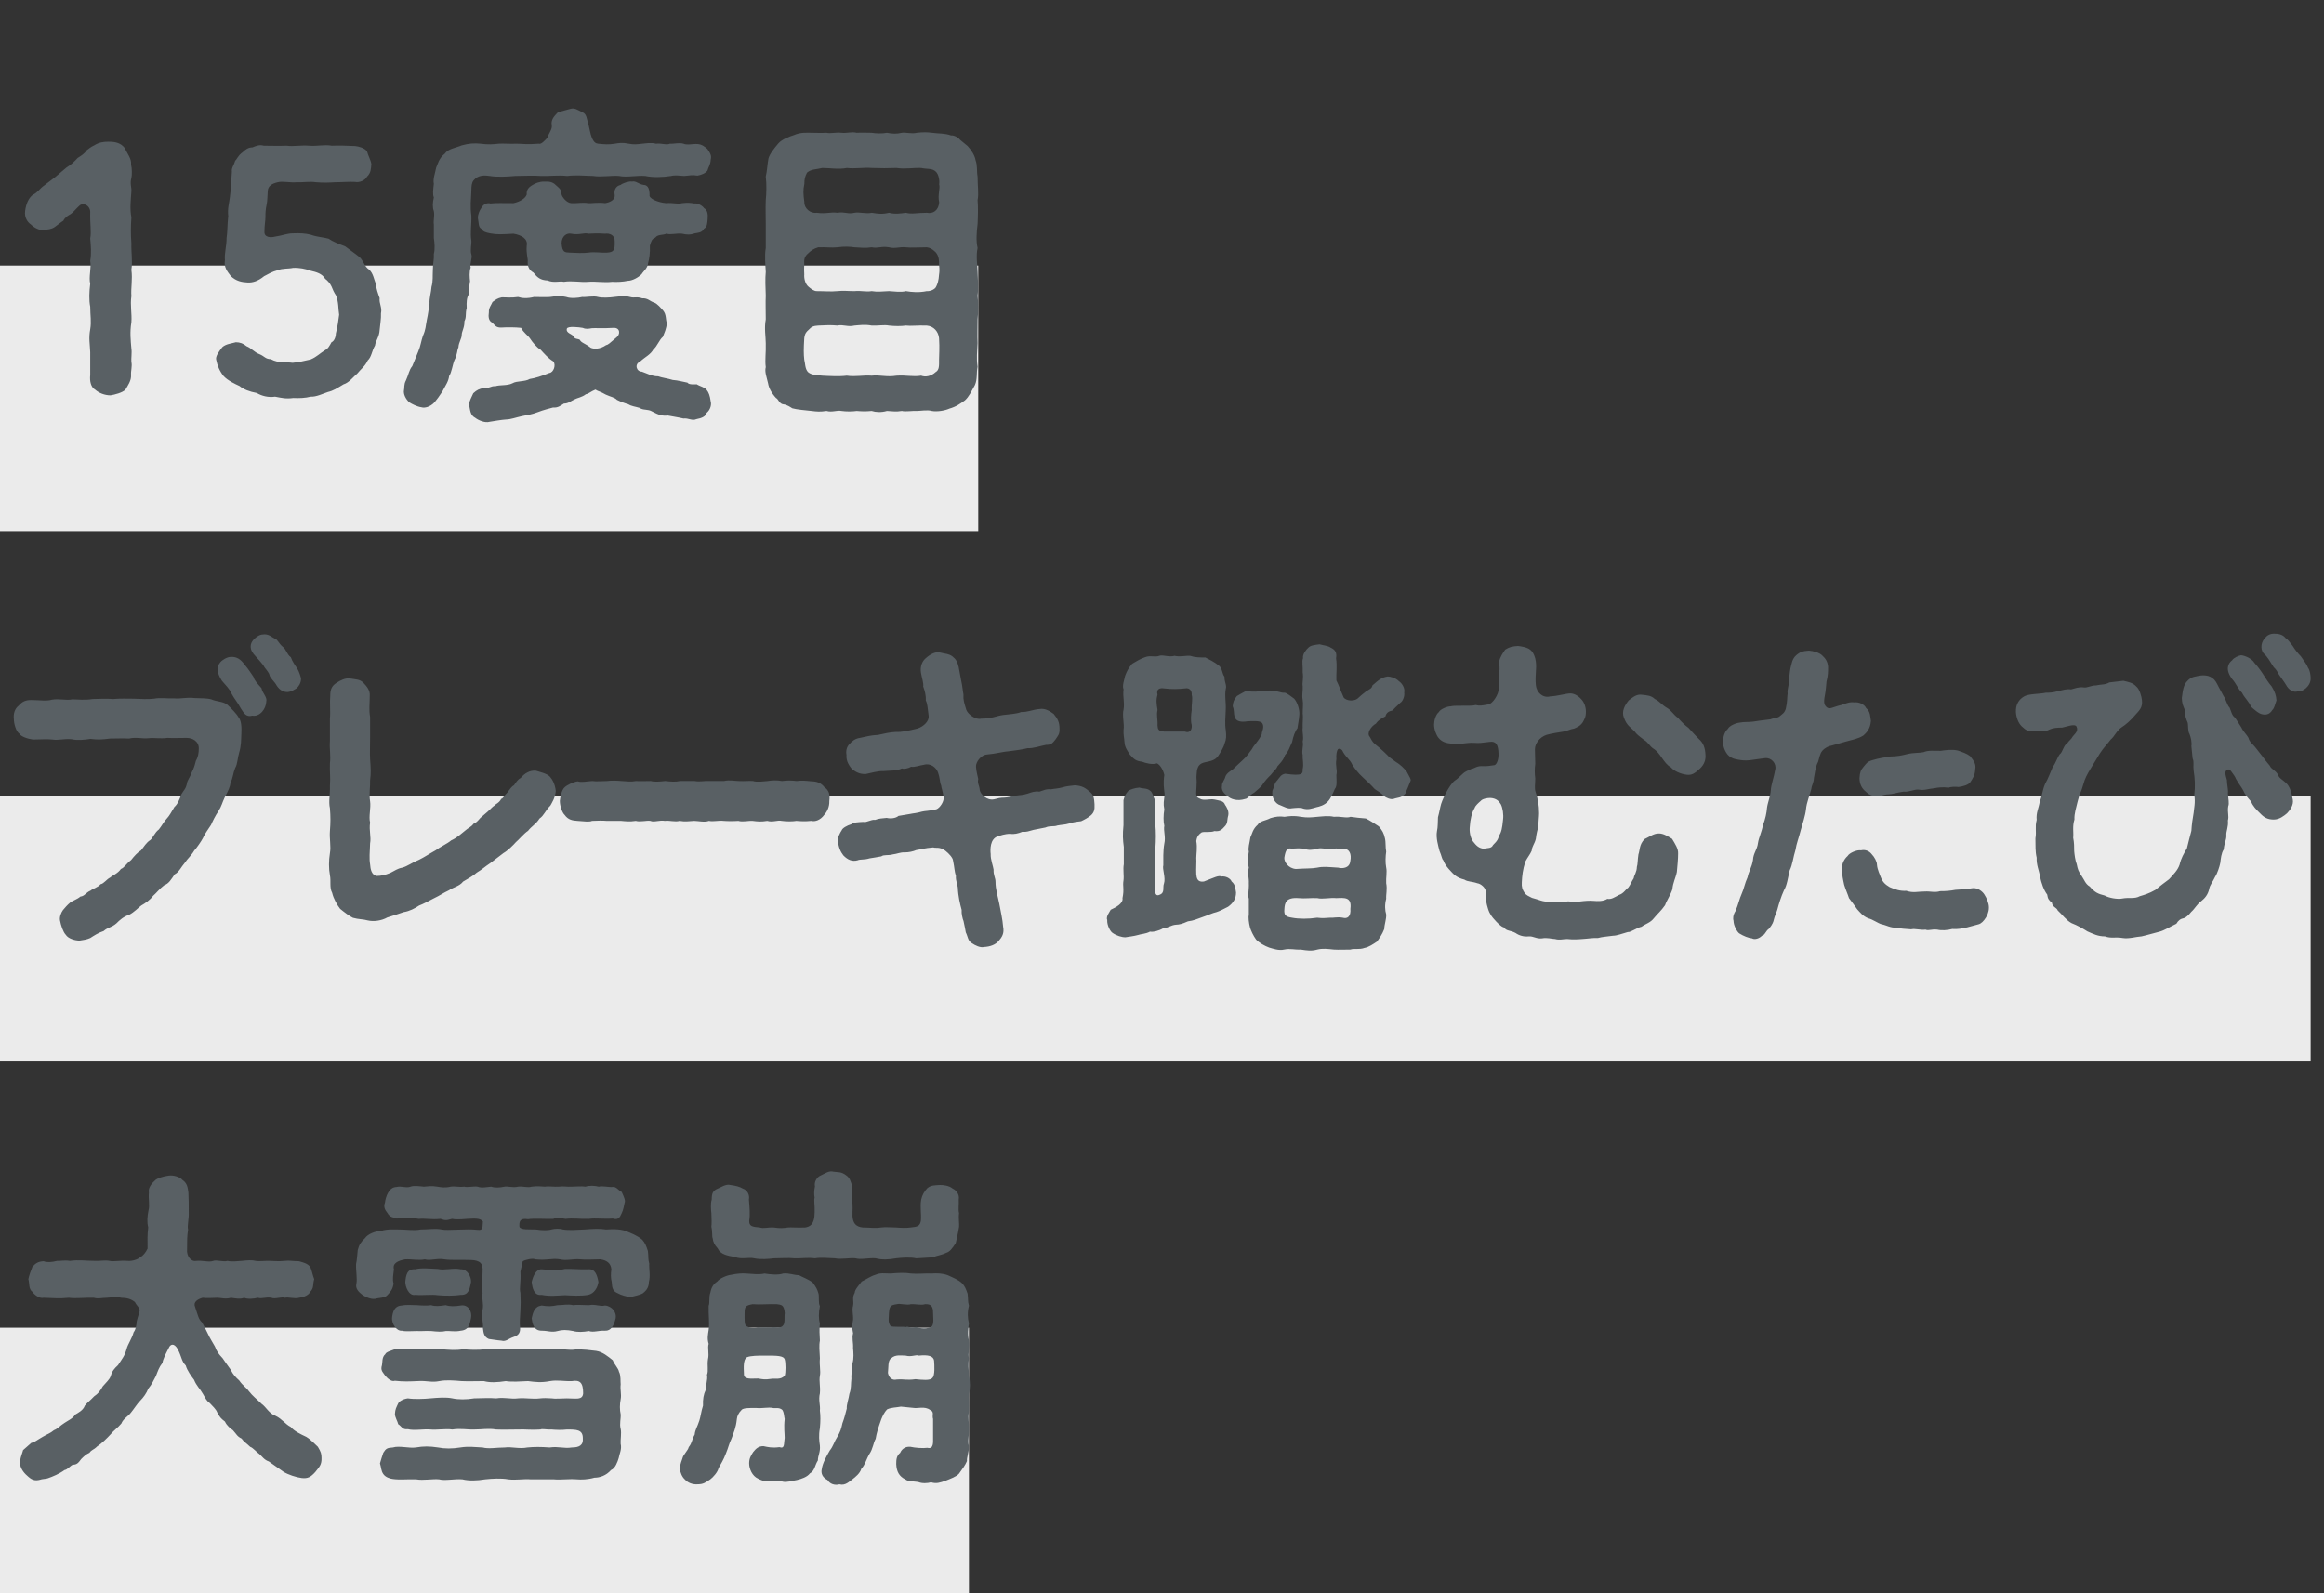
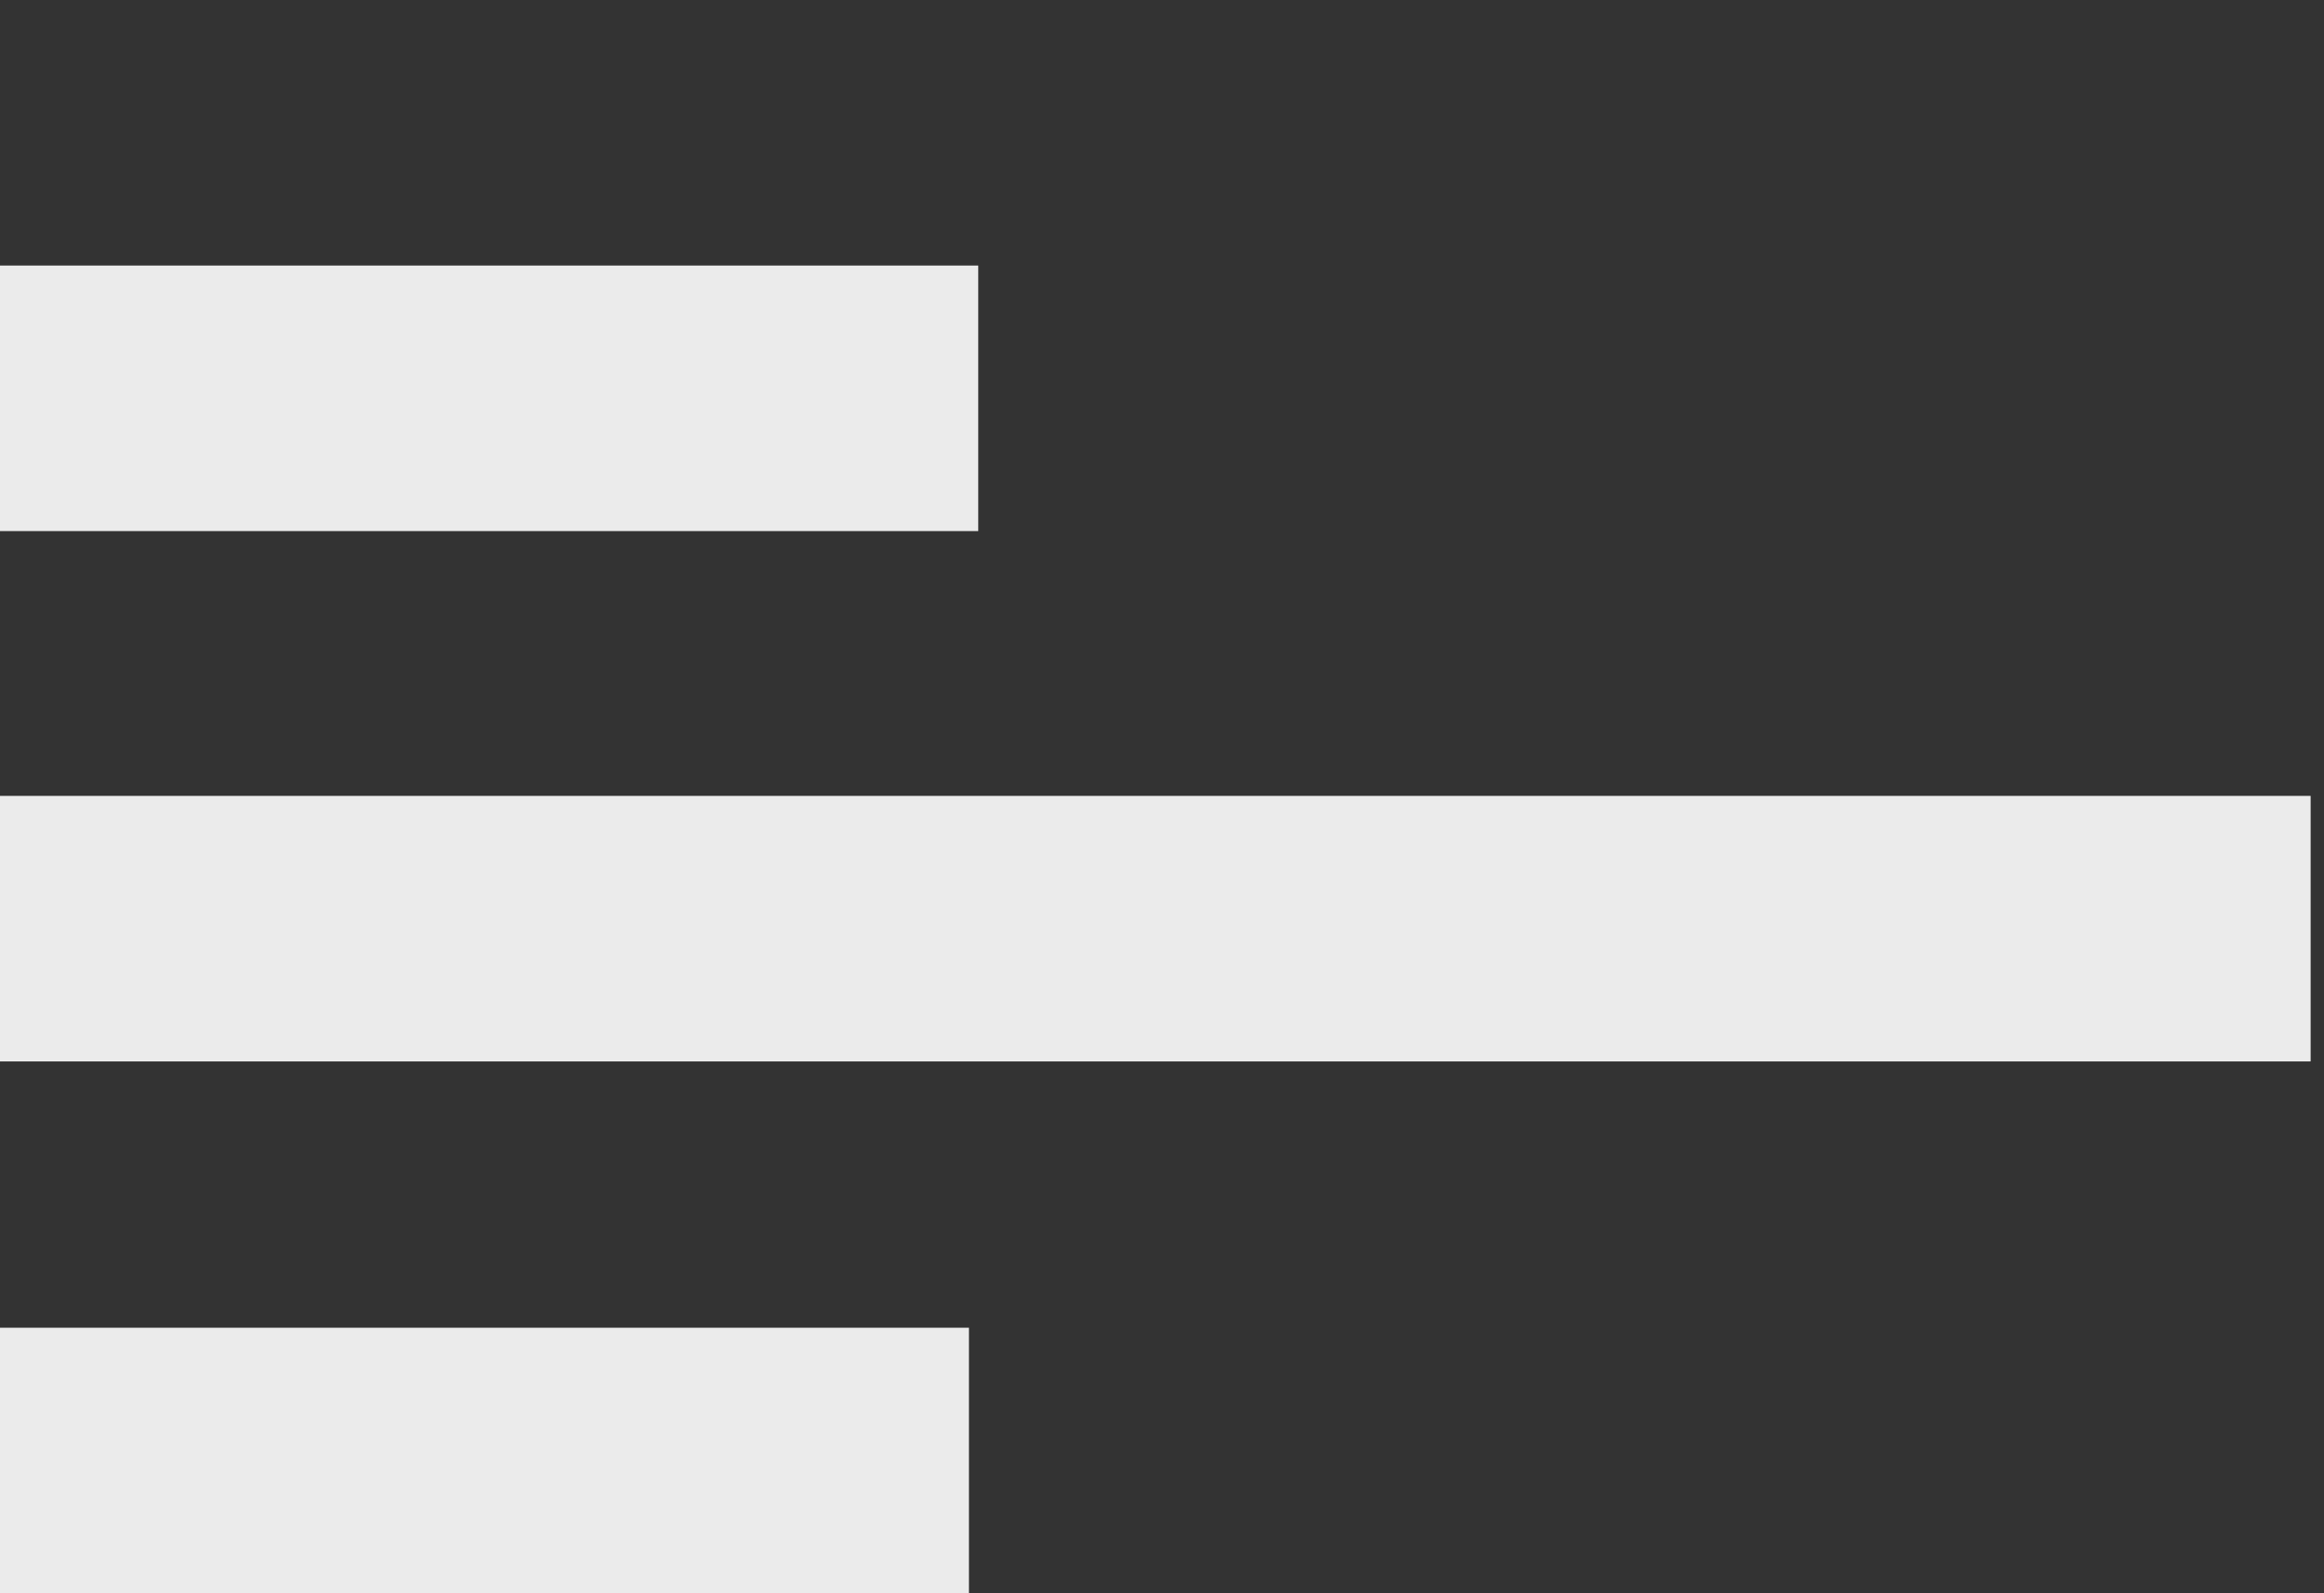
<svg xmlns="http://www.w3.org/2000/svg" viewBox="0 0 280 192">
  <rect x="0" y="0" width="280" height="192" fill="#333333" stroke="none" />
  <style type="text/css">.st0{fill:#EBEBEB;} .st35{enable-background:new;} .st36{fill:#596064;}</style>
-   <path class="st0" d="M0 32h117.86v32h-117.86zM0 95.91h278.39v32h-278.39zM0 160h116.74v32h-116.74z" />
+   <path class="st0" d="M0 32h117.86v32h-117.86zM0 95.91h278.39v32h-278.39M0 160h116.74v32h-116.74z" />
  <g class="st35">
-     <path class="st36" d="M15.83 35.68c-.16 1.12.08 2.12 0 3.16-.2 1.2-.08 2.2 0 3.16.08.48-.04 1.2 0 1.6.12.56-.08 1.08-.04 1.6.04.68-.4 1.28-.68 1.76-.36.36-1.28.6-1.8.68-.68 0-1.4-.28-1.84-.68-.52-.28-.68-1.04-.6-1.76v-2.76c-.04-1.04-.2-1.64 0-2.76.16-.96 0-1.64 0-2.72-.16-.8-.12-1.8 0-2.76-.2-.84.16-1.92 0-2.76.16-.92.08-1.84 0-2.72.16-.72-.04-1.84 0-3.04.08-.88-.84-1.36-1.32-.88-.52.48-.68.76-1.04 1-.36.2-.68.4-.88.8-.32.2-.76.56-1.04.76-.4.28-.92.32-1.24.32-.56.16-1.24-.24-1.64-.64-.36-.24-.8-.8-.68-1.64.12-.88.44-1.56.92-1.92.6-.28.88-.8 1.36-1.12l1.36-1.04 1.32-1.12c.6-.36 1.04-.8 1.36-1.16.44-.28.84-.52 1.08-.92.4-.28.48-.4.92-.6.56-.36 1.08-.44 1.72-.44.88 0 1.48.16 1.96.76.32.72.84 1.28.76 2 .12.44.12 1.28.04 1.6-.2.68.04 1.16 0 1.6-.08 1.2-.2 2.12 0 3.16-.08 1.12-.08 2.08 0 3.16-.04.96.16 2.08 0 3.16.16 1.12-.08 2.24 0 3.16zM45.9 37.76c.04.6-.12 1.44-.16 2-.04.84-.48 1.28-.56 1.88-.4.68-.4 1.36-.88 1.8-.32.72-.8 1-1.24 1.56-.44.36-1 1.12-1.68 1.32-.8.48-1.2.76-1.88.92-.6.2-1.4.6-2.08.56-.56.16-1.44.2-2.08.16-.92.12-1.32 0-2.2-.16-.8.12-1.6-.08-2.2-.44-.88-.16-1.6-.44-2.08-.84-.52-.24-1.4-.64-1.92-1.2-.48-.6-.76-1.28-.88-1.92-.16-.44.36-1.08.72-1.56.44-.4 1.08-.44 1.64-.6.48 0 .92.16 1.28.48.6.24.92.72 1.56.96.6.24.72.6 1.36.6.96.52 1.76.32 2.64.44.76-.08 1.32-.2 2.16-.4.76-.32 1.08-.72 1.8-1.16.28-.12.48-.48.72-.92.32-.12.52-.64.52-1.04.2-.8.32-1.6.4-2.28-.12-.64-.04-1.56-.4-2.36-.16-.2-.44-.8-.52-1.04-.16-.36-.48-.72-.76-.92-.4-.64-1-.8-1.84-1-.52-.2-1.28-.36-2.04-.32-.52.12-1.28.04-1.84.28-.72.2-.96.36-1.64.72-.72.6-1.4.8-2 .76-.72-.04-1.36-.16-2-.76-.4-.52-.88-1.08-.72-1.92-.08-.84.2-1.68.2-2.68.12-.76.08-1.6.2-2.64-.12-1 .16-1.64.24-2.68.16-.96.12-1.88.2-2.68-.08-.4.24-.76.4-1.32.24-.2.32-.6.88-1 .36-.36.72-.6 1.2-.6.4-.16.84-.36 1.36-.2.96 0 1.68.04 2.76 0 .76.12 1.72-.08 2.72 0s1.8-.16 2.72 0c.92-.04 1.72 0 2.8.04.44.04 1.16.24 1.44.64.12.52.44 1 .52 1.52-.04.52-.04 1.08-.52 1.52-.2.44-.92.76-1.44.64-.76-.04-1.52.04-2.4.04-.64.04-1.44.08-2.32 0-.76-.12-1.56.04-2.32 0-.8.08-1.68-.16-2.28 0-.68.16-1.16.44-1.2 1.04-.04.48-.04 1.2-.12 1.56-.16.76-.16 1.12-.16 1.56 0 .56-.12.96-.12 1.8-.04.72.8.72 1.24.6.88-.12 1.48-.4 2.16-.4.88-.04 1.52 0 2.16.16.92.32 1.44.28 2.16.48.6.4 1.16.6 2 .92.56.44 1.12.8 1.76 1.32.4.36.6 1.16 1.12 1.48.52.44.6 1.24.8 1.64.08.72.28 1.24.48 1.8-.08.68.32 1.12.16 1.84zM56.47 35.48c-.24.4-.28.92-.24 1.64-.2.72 0 1.04-.28 1.6.04.68-.32 1.24-.32 1.6 0 .52-.36.88-.4 1.56-.16.24-.12.88-.48 1.52-.24.6-.32 1.44-.64 1.92-.08.68-.44 1.12-.8 1.84-.48.72-.6.88-.96 1.32-.52.56-1.2.72-1.56.6-.56-.08-1.16-.4-1.48-.6-.44-.4-.72-1-.64-1.44.08-.28-.04-.68.24-1.2.32-.68.36-1.24.76-1.72l.72-1.76c.28-.64.36-1.32.56-1.88.36-.8.32-1.16.48-1.96.16-.72.2-1.2.32-1.96-.04-.6.2-1.36.24-2 .2-.68.12-1.32.16-2 0-.8.16-1.32.12-1.96.16-.6.08-1.44 0-1.92v-1.64c-.08-.48.12-1 0-1.6-.16-.4-.16-1 0-1.64-.16-.4-.08-.96 0-1.64-.12-.6.12-1.16.28-1.96.2-.44.32-1.12 1.04-1.68.4-.6 1.28-.68 2.04-1 .88-.24 1.52-.28 2.28-.2.84.12 1.52.08 2.16 0 .56-.04 1.44.04 2.16 0 .68 0 1.24.12 2.68 0 .32.12.76-.44 1.04-.72.16-.56.64-1.04.52-1.56-.12-.72.48-1.2.76-1.52l1.48-.4c.52-.16.88.12 1.44.4.56.2.52.8.76 1.52.12.44.2 1.08.4 1.56.28.64.52.68.76.72.72.08 1.32.12 2 0 .48-.08.92-.16 1.68 0 .64.12.92.08 1.64 0 .44-.04 1.08-.16 1.64 0 .72-.08 1.28.2 1.68 0 .48.04 1.12-.16 1.64 0 .4.2 1.16 0 1.68.04.56.04.88.32 1.2.6.36.52.52.8.4 1.28-.04.64-.28.88-.4 1.32-.24.32-.72.52-1.2.6-.68-.12-.96 0-1.6.04-.52-.04-1.2-.12-1.56 0-1.08.16-2.2.2-3.12 0-1.04-.08-2.28.2-3.16 0-.88-.08-2.16.16-3.12 0-1.2-.04-2.2-.12-3.12 0-1.16-.12-2.24.04-3.16 0-.92-.08-2.12 0-3.12 0-.88.08-2.12.16-3.08 0-.52-.08-1.36-.16-1.92.52-.24.28-.28.72-.28 1.28-.04 1.08-.16 1.8 0 3 .04 1-.16 2.04 0 3 .04.44-.16 1.16 0 1.64.16.44-.24 1.24-.08 1.6-.2.52-.12 1.28-.08 1.64-.08.68-.24 1.24-.16 1.6zm28.67 14.27c-.12.44-.6.64-1.24.76-.52.24-.96-.16-1.56-.08-.68-.16-1.28-.24-1.88-.36-.68.08-1.12-.08-1.88-.48-.52-.32-1.08-.12-1.52-.44-.52-.16-1-.2-1.36-.44-.32-.08-.88-.28-1.36-.52-.32-.32-.76-.36-1.36-.64-.6-.36-.96-.4-1.24-.6-.6.24-.76.48-1.16.56-.44.36-1.04.44-1.32.6-.48.2-.76.52-1.32.52-.44.28-.72.52-1.32.48-.44.12-1.12.28-1.84.56s-1.16.32-1.92.48c-.72.16-1.36.4-1.88.4-.6.04-1.48.2-2 .28-.52.16-1.32-.16-1.72-.48-.64-.32-.6-.96-.76-1.64.08-.44.32-.88.52-1.32.44-.4.68-.52 1.32-.64.48.12.88-.28 1.32-.2.6-.2 1.44-.04 2.08-.36.52-.32 1.48-.16 2.08-.52.6-.08 1.48-.36 2.36-.72.52-.04.84-1 .48-1.4-.6-.36-1.08-.92-1.52-1.4-.48-.28-1-.92-1.28-1.36-.24-.36-.8-.72-1.08-1.28-.64-.08-1.76-.08-2.32-.04-.68.04-.8-.24-1.16-.6-.44-.2-.48-.72-.4-1.24-.04-.52.32-.92.44-1.24.4-.28.56-.44 1.12-.56.68 0 1.12.08 1.96-.04.48.16 1.12.2 1.92 0 .6 0 1.2.04 1.92 0 .52-.08 1.24-.16 1.96 0 .56.2 1.4.12 1.92 0 .52.04 1.36-.16 1.92 0 .44.12 1.36.08 1.92 0 .72-.08 1.36-.16 1.92 0 .56.16.76-.08 1.48.16.68-.04.92.36 1.44.52.32.08.84.68 1.08.96.4.48.28 1.08.44 1.48-.04.72-.32 1.24-.48 1.68-.44.36-.72 1.2-1.12 1.48-.36.68-1 .92-1.64 1.52-.68.28-.44 1.2.24 1.2.68.24 1.2.56 1.96.56.4.16 1.12.24 1.76.44.64.04 1.28.24 1.76.32.2.28.84.2 1.12.2.36.24 1 .36 1.2.68.24.28.4.72.48 1.36.12.36 0 1-.48 1.4zm-6.84-20.15c.04.88-.08 1.64-.2 2.04-.08.72-.56 1-.8 1.4-.4.4-1.12.8-1.68.8-.52.12-1.36.16-1.84.12-1.08.12-2.04-.08-2.92 0-.88.08-1.96-.16-2.92 0-.52-.12-1.24.16-1.96-.16-.88-.04-1.24-.36-1.72-.96-.52-.28-.72-.8-.68-1.32.04-.4-.2-.92-.12-1.92.16-.8-.6-1.28-1.6-1.44-1.4.08-1.96.12-2.8-.04-.56-.12-.8-.16-1.08-.56-.36-.2-.28-.68-.4-1.24-.04-.44.2-.96.4-1.24.24-.48.72-.68 1.12-.56.72-.08 1.4-.04 2.76-.04.76-.16 1.44-.56 1.6-1.04-.04-.52.16-.84.72-1.16.32-.2.8-.4 1.36-.4.68-.04 1.08.08 1.4.4.52.48.64.48.72 1.16.08.32.6 1 1.16 1.04.72.04 1.36-.12 2.04 0 .4.04 1.16-.12 2.04 0 .52-.08 1.24-.36 1.16-1-.12-.6.16-1.08.72-1.2.2-.2 1.04-.48 1.36-.4.48-.12.8.32 1.4.4.6 0 .72.64.72 1.2-.12.44 1 .92 2 1 .8-.08 1.44.16 1.92 0 .72-.08 1-.04 1.48.04.36-.08 1 .28 1.16.56.44.24.48.8.44 1.24-.04.52-.04 1.04-.44 1.24-.24.48-.68.48-1.12.56-.56.2-1 .16-1.52.04-.68-.08-1.28.16-1.92 0-.32.2-1 .04-1.32.48-.4.16-.48.4-.64.96zm-4.24-.52c.04-.76-.64-1-1.16-.92-1.12-.08-1.56 0-2.04 0-.44-.16-1.12.2-2.04 0-.56-.12-1.16.32-1.16 1.16.08 1.16.44 1.08 1 1.12.84.04 1.56.08 2.24 0 .72-.12 1.44.04 2.2 0 .84-.04 1-.28.96-1.36zm-.2 10.43c-1.24.08-2.16 0-2.56.04-.4.08-.76.12-1.08-.04-.48-.08-1.76-.24-1.92.08-.16.56.64.64.76.92.2.4.56.28.8.44.16.36.6.4 1.32.96.36.16 1.08.2 1.84-.32.24-.04.4-.2 1.24-.92.48-.32.52-1.24-.4-1.16zM117.78 38.48c0 .84-.04 1.96 0 2.88-.04 1.04-.16 1.76 0 2.84-.16.8 0 1.48-.32 2.2-.44.8-.72 1.4-1.2 1.84-.56.4-1.04.76-1.88 1-.52.24-1.48.4-2.12.28-.52-.16-1.36 0-1.8 0-.48-.04-1.4.12-1.8 0-.76.12-1.04.04-1.8 0-.68.2-1.36.16-1.84 0-.76.08-1.36.04-1.8 0-.48.08-1.32.08-1.84 0-.52-.12-1.12.2-1.8 0-.8.12-1.16.08-1.8 0-.72-.08-1.76-.16-2.32-.32-.2-.12-.64-.44-1.08-.48-.48-.04-.6-.64-.88-.76-.56-.6-.88-1.24-.96-1.76-.16-.72-.44-1.4-.28-1.96-.12-.88.04-1.72 0-2.88 0-.76-.2-1.8 0-2.88 0-1-.04-2.04 0-2.84-.04-1-.08-2.08 0-2.88-.04-.8-.16-2 0-2.88v-2.88c0-.8-.04-1.84 0-2.88.08-.76.12-1.92 0-2.84.16-.68.2-1.52.32-2.16.12-.52.72-1.28 1.2-1.84.4-.48 1.36-.84 1.88-1 .8-.36 1.56-.28 2.12-.28.64 0 1.04.04 1.8 0 .48.12 1.12-.08 1.8 0 .68.08 1.2-.16 1.84 0 .6-.04 1.08 0 1.8 0 .44.08 1.28.12 1.84 0 .64.12 1.12.16 1.8 0 .4-.08 1.2.16 1.8 0 .72-.08 1.24-.08 1.84 0 .88.12 1.48.04 2.28.32.36-.04.88.24 1.08.52l.92.76c.52.56.88 1.2.96 1.72.24.6.12 1.36.24 1.96 0 1.16.16 2.08 0 2.84.08.8.04 2.08 0 2.88-.12.96-.2 2.04 0 2.88-.2.96-.04 1.84 0 2.88.04.88.12 1.92 0 2.88.12 1 .08 2 0 2.84zm-20.87-14.12c-.04.72.72 1.4 1.48 1.28 1.24.16 1.6-.12 2.52 0 .84-.16 1.24.2 2.04 0 .56-.12 1.4.16 2.08 0 .76.12 1.24.2 2.08 0 .72.2 1.4.08 2.04 0 .68.2 1.28 0 2.52 0 .72.16 1.44-.28 1.48-1.28-.2-.88.16-1.68 0-2.16.08-.36-.04-1.2-.4-1.52-.44-.44-1.12-.28-1.76-.44-.92-.04-2 .16-2.96 0-.88.04-2.08.04-3 0-.96-.08-2.04.12-3 0-.92.2-2.12 0-2.96 0-.8.2-1.32.12-1.84.56-.24.48-.32.76-.32 1.36-.16.72-.13 1.24 0 2.2zm16.23 18.99c0-.52.08-1.4 0-2.6-.08-.8-.64-1.44-1.48-1.52-1.2-.04-1.88.08-2.52 0-.56.08-1.32.08-2.04 0-.56-.12-1.28.04-2.08 0-.84-.16-1.52-.04-2.08 0-.8.2-1.36-.16-2.04 0-.8-.08-1.44-.04-2.32 0-.56.04-.8.12-1.16.52-.48.4-.48.76-.52 1-.08 1.28-.08 1.92 0 2.6.12.44.08 1.08.44 1.48.44.4 1.16.36 1.72.44.8.04 2.08.12 2.96 0 1.04.16 1.96-.08 3 0 .96-.12 1.8.2 3 0 1.16-.08 2 .16 2.96 0 .52.2 1.2.08 1.76-.44.44-.24.4-.8.4-1.48zm0-11.51c0-.44 0-.96-.4-1.44-.44-.44-.76-.56-1.08-.6-1.08 0-1.92.08-2.52 0-.76-.08-1.32.2-2.04 0-.88-.16-1.32.16-2.08 0-.8.12-1.28.04-2.08 0-.52-.08-1.24-.12-2.04 0-.8.08-1.28-.04-2.32 0-.56.16-.92.44-1.16.68-.52.44-.56.76-.52 1.36 0 .28-.04.4 0 1.24-.04.4.08 1.12.52 1.48.32.28.68.52.96.52 1 0 1.68.08 2.52 0 .72-.08 1.2 0 2.04 0 .84-.08 1.36.12 2.08 0 .68.12 1.28.04 2.08 0 .64.04 1.48.16 2.04 0 .72.12 1.56.2 2.52 0 .24.04 1-.12 1.16-.6.12-.24.28-.68.32-1.4.04-.28.08-.48 0-1.24zM29.08 88.4c-.04.8 0 1.4-.27 2.32-.19.6-.19 1.36-.46 1.8-.31.76-.27 1.24-.58 1.8-.04.52-.31 1.04-.69 1.76-.31.64-.38 1.08-.77 1.68-.38.56-.69 1.2-.88 1.64-.27.44-.77 1.08-.96 1.56-.23.44-.73 1.16-1.08 1.56-.35.6-.84 1-1.11 1.44-.46.52-.69 1.12-1.23 1.4-.42.6-.69 1.12-1.27 1.32-.54.4-.96.96-1.34 1.28-.35.48-.92.88-1.42 1.16-.38.28-.84.8-1.46 1.12-.65.2-1.15.64-1.54 1.04-.61.52-1 .44-1.54.92-.62.2-1.11.52-1.61.84-.42.2-.88.24-1.34.32-.54-.04-1.31-.24-1.61-.72-.31-.32-.58-1.12-.69-1.72-.08-.4.12-.92.35-1.24.27-.32.5-.6.88-.92.31-.24.81-.36 1.23-.72.5-.04.65-.48 1.23-.72.19-.2.92-.4 1.19-.76.42-.08.73-.6 1.15-.8.31-.28.92-.48 1.31-1.04.42-.16.61-.6 1.23-1.08.38-.48.77-.92 1.19-1.16.35-.44.65-.96 1.11-1.24.31-.24.54-.92 1.04-1.28.38-.48.61-.96.96-1.32.31-.32.58-.84.92-1.4.35-.28.65-.96.81-1.48.31-.56.54-.64.69-1.32 0-.32.42-.84.58-1.36.27-.52.35-.8.5-1.4.27-.44.35-.96.35-1.44.04-.92-.77-1.32-1.46-1.32-.73 0-1.69.04-2.3 0-.88.12-1.61-.04-2.3.04-.69.08-1.54-.16-2.34.04-.77-.04-1.65 0-2.3 0-.92.12-1.46.16-2.34.04-.73.12-1.61.2-2.3.04-.96-.08-1.54.16-2.3.04-.65-.08-1.54 0-2.34 0-.62-.08-1.46-.36-1.65-.72-.38-.24-.65-1.2-.65-1.76-.08-.68.15-1.28.58-1.6.42-.48.81-.68 1.5-.68 1 0 1.84.16 2.5-.04.92-.16 1.69.12 2.46-.04.69 0 1.46.12 2.46-.04.61 0 1.61-.08 2.46 0 .84-.08 1.77-.04 2.46-.04.92.04 1.73.08 2.46 0 .81-.16 1.58 0 2.46-.04.77.08 1.46-.16 2.42-.04.81.04 1.46 0 2.04.16.58.28 1.5.24 1.96.68.42.4 1.04 1 1.31 1.48.34.4.38 1.16.34 1.96zm2.42-5.48c.12.64.73 1.08.58 1.64-.04.88-.77 1.84-1.69 1.68-.73.2-1-.28-1.38-.88-.38-.72-.81-1.2-1.08-1.72-.23-.6-.73-1.04-1.19-1.6-.69-1.04-.61-1.76-.19-2.24.23-.28.81-.64 1.27-.64.73-.04 1.19.32 1.61.88.61.72.81 1.12 1.11 1.52.12.48.54.88.96 1.36zm4.27 0c-.38.24-.69.44-1.11.48-.54 0-.96-.24-1.31-.76-.27-.52-.81-.92-.88-1.28-.04-.28-.38-.64-.58-.92-.31-.56-.88-1.08-1.34-1.64-.65-.84-.27-1.48.12-1.84.38-.36.73-.52 1.19-.52.61 0 .88.36 1.34.56.27.12.38.52.84.92.46.32.5.92 1 1.28.19.56.54 1 .77 1.36.23.36.42 1 .46 1.2 0 .6-.31.96-.5 1.16zM66.96 95.32c-.08.88-.46 1.4-.65 1.76-.61.6-.77 1.2-1.31 1.56-.42.68-.96.92-1.38 1.48-.5.32-1.15 1.12-1.46 1.36-.31.36-1 1.04-1.5 1.32-.69.52-1.15.88-1.57 1.2-.73.48-.92.72-1.65 1.16-.38.36-1.04.72-1.65 1.08-.42.56-1.19.68-1.69 1.04-.77.36-1.11.64-1.8.96-.77.4-1.27.68-1.8.88-.54.36-1.15.68-1.88.8-.58.2-1.42.48-1.96.64-.69.4-1.65.52-2.34.36-.54-.16-1.11-.12-1.8-.32-.42-.2-1-.64-1.54-1.08-.35-.44-.81-1.24-.96-1.92-.35-.64-.12-1.44-.27-2.12-.15-.8-.15-1.76 0-2.68.15-.8-.08-1.72 0-2.68.08-1.04.08-1.64 0-2.72-.19-.8.04-1.72 0-2.72.08-.96-.04-1.64 0-2.72.12-.84-.08-1.76 0-2.68v-2.72c.08-.72-.04-1.84.04-2.76 0-.72.19-1.16.77-1.52.42-.28 1.04-.6 1.61-.52.65.12 1.19.08 1.61.52.42.44.81.92.77 1.52 0 1.04-.12 1.68.04 2.6v2.52c0 1-.04 1.8 0 2.56.08 1.04.12 1.68 0 2.56.04.68-.15 1.68 0 2.52.12.8-.19 1.84 0 2.56-.15.96.15 1.72 0 2.52-.04 1.04-.12 1.84 0 2.52.04.6.19 1.32.81 1.4.5 0 1.04-.12 1.61-.36.58-.28.84-.52 1.46-.64.61-.16 1.15-.6 2.04-.96.58-.28 1.23-.72 1.96-1.12.58-.44 1.42-.8 1.88-1.2.77-.36 1.11-.72 1.81-1.28.15-.16.65-.36.88-.72.31-.12.5-.32.84-.72l.84-.72c.42-.36.58-.6.85-.76.15-.2.58-.32.81-.8.27-.08.35-.4.77-.8.27-.36.5-.72.77-.84.23-.32.46-.72.81-.88.46-.56 1.11-.96 1.84-.88.5.16 1.31.32 1.69.72.31.36.62.92.7 1.72zM99.3 98.2c-.46.64-1.11.84-1.54.72-.77.08-1.38.04-1.81 0-.42.08-1.23.08-1.77 0-.5-.12-1.08.2-1.73 0-.77.12-1.15.08-1.77 0-.5-.04-1.19.16-1.73 0-.5.04-1.27.04-1.77 0-.58-.08-1.23.12-1.77 0-.5.2-1.34 0-1.77 0-.77.04-1.04.12-1.77 0-.54.16-1.19-.08-1.77 0-.62-.12-1.34.2-1.73 0-.46-.08-1.19.16-1.77 0-.73.12-1.31.04-1.77 0h-1.73c-.42-.04-1.11-.04-1.77 0-.14.08-.41.08-.68.08l-1.08-.08c-.61-.04-1.11-.12-1.54-.72-.27-.24-.58-1.04-.58-1.68.04-.44.23-1.36.58-1.64.23-.24 1-.64 1.57-.72.5.16 1 0 1.77-.04.5.08 1.11 0 1.77 0 .54-.08 1.31-.04 1.73 0 .73.04 1.11.12 1.77 0 .42.04 1.23 0 1.77 0 .38.12 1.08.08 1.73 0 .69.08 1.31.12 1.77 0h1.77c.69.12 1.15-.04 1.77 0h1.77c.69-.16 1.31 0 1.77 0 .73.04 1.27-.04 1.73 0 .46.16 1.27.04 1.77 0 .5-.08 1.08-.12 1.73 0 .65-.08 1.04-.08 1.77 0 .65-.08 1-.04 1.81.04.61 0 1.15.2 1.54.72.5.32.69.84.58 1.64.03.8-.35 1.4-.62 1.68zM131.33 95.44c.46.36.5.84.54 1.48.04.68-.08 1-.42 1.32-.38.32-.77.52-1.19.72-.35.04-.84.08-1.46.28-.54.16-.81.12-1.42.24-.38.16-.92 0-1.42.24-.46.08-1.04.2-1.42.28-.61.16-.84.28-1.38.24-.46.2-1.04.32-1.42.24-.69 0-1.19.2-1.57.32-.88.32-.88 1.56-.81 2.12-.04.6.31 1.52.35 1.88-.04.64.23 1 .23 1.44 0 .96.27 1.72.46 2.68.19 1.04.38 1.8.46 2.76.15.8-.12 1.24-.58 1.76-.38.4-.96.64-1.73.68-.42.12-1.08-.2-1.42-.44-.54-.28-.5-.8-.77-1.32-.04-.24-.15-.84-.27-1.36-.12-.28-.27-.92-.23-1.36-.19-.68-.42-1.64-.46-2.68-.04-.44-.27-.8-.23-1.4-.19-.6-.15-.92-.35-1.88-.04-.32-.46-.8-.92-1.16-.69-.52-1.15-.28-1.46-.4-1.07.08-1.46.24-2.04.32-.38.16-.88.28-1.42.28-.46-.04-.96.2-1.42.24-.5.16-1.08 0-1.38.24-.46.08-1.11.2-1.42.24-.61.2-1.08.08-1.46.24-.61.16-1.15-.04-1.69-.6-.35-.44-.58-1-.65-1.72-.04-.48.23-.96.46-1.32.08-.24.61-.56 1.15-.72.31-.24.81-.24 1.46-.28.35.12.92-.32 1.42-.24.38-.16.88-.2 1.38-.24.5.12 1.11.04 1.42-.24l1.42-.24c.35-.08.73-.08 1.42-.28.27-.08.96-.08 1.73-.28.38-.12 1.04-1 .84-1.6-.08-.6-.23-.92-.27-1.28-.19-.4-.08-.68-.38-1.56-.19-.56-.88-1.16-1.69-.92-.58.08-1.11.32-1.54.24-.35.2-.92.32-1.11.2-.65.32-1.34.24-2.19.32-.65-.04-1.61.24-2.19.36-.73 0-1.11-.2-1.65-.6-.27-.36-.73-.92-.65-1.72-.08-.36-.04-.96.42-1.36.23-.28.62-.6 1.19-.68.77-.16 1.3-.32 2.19-.36.73-.16 1.38-.32 2.15-.36.69.04 1.38-.12 2.57-.4.81-.24 1.46-.96 1.38-1.52-.15-1-.12-1.4-.35-1.88.04-.6-.12-1.16-.31-1.68.08-.36-.19-1.12-.27-1.68-.12-.72.15-1.4.62-1.76.54-.48 1.19-.8 1.73-.64.61.16.96.12 1.42.44.46.36.62.68.77 1.28.08.44.23 1.28.31 1.68.15.64.19 1.28.27 1.64-.04.68.08 1 .35 1.88.23.56 1.15 1.2 1.77 1.04 1.31 0 1.8-.32 2.65-.44.58-.08 1.61-.12 2.19-.36.77.04 1.46-.32 2.23-.36.69-.12 1.31.32 1.69.6.5.6.69 1.04.69 1.72.04.72-.15.84-.46 1.32-.42.56-.61.68-1.15.68-.69.12-1.54.44-2.23.4-.62.16-1.54.28-2.19.36-.69.04-1.69.32-2.69.4-.73.04-1.38.92-1.34 1.48.04.64.23 1.2.27 1.48-.12.6.12.64.19 1.36.08.44.85 1.28 1.73 1.08.46-.12.73-.2 1.23-.2.35 0 .88-.16 1.38-.24.5-.08.77-.04 1.42-.24.46-.16.88-.32 1.42-.24.42-.12.84-.36 1.38-.28.38-.08.84-.08 1.42-.24.54-.16.81-.16 1.46-.24.88.04 1.31.32 1.84.8zM148.92 107.55c0 .76-.35 1.28-.96 1.72-.38.2-1 .52-1.38.64-.54.12-1.07.4-1.69.6-.69.24-1.08.44-1.77.52-.69.32-1.11.4-1.38.4-.69.04-1.08.44-1.61.44-.46.28-1.19.48-1.58.4-.5.28-1.11.28-1.42.4-.58.16-1.11.2-1.54.28-.46 0-1.08-.2-1.54-.52-.27-.16-.69-.92-.65-1.56-.19-.4.31-1 .42-1.24.61-.28 1.54-.76 1.42-1.4.23-1.08 0-1.44.12-2.12.08-.6-.08-1.36.04-1.96v-2.08c-.12-.92-.15-1.44-.04-2.64v-3c.15-.6.27-.76.61-1.16.23-.12.73-.32 1.31-.36.46.16.88.04 1.27.36.31.16.42.84.61 1.16-.15 1.12.12 2.08.04 2.96.08.88.08 1.8 0 2.92-.19.44.08 1.16 0 1.72-.04.44-.08.88 0 1.4-.04.76-.12 1.44-.04 1.92.04.44.19.64.54.48.69-.24.35-.88.54-1.36.23-.68-.23-1.76-.08-2.2 0-.56-.04-1.76.12-2.6.19-.84-.12-1.52 0-2.16-.12-.48-.12-1.28 0-1.96-.15-.8-.04-.96.04-1.84-.08-.76-.19-1.28-.04-2.32-.15-.68-.54-1.24-.88-1.4-.58.2-1.42-.04-1.8-.2-.73-.08-.96-.28-1.46-.84-.23-.36-.62-.88-.65-1.44-.04-.6-.15-.92-.12-1.56.12-.64-.19-1.76 0-2.44.15-1-.12-1.44 0-2.44-.19-.44.08-1.08.19-1.64.23-.6.38-.88.84-1.44.58-.32.88-.56 1.58-.8.61-.24 1.19.04 1.69-.16.46-.16 1.15.2 1.84 0 .73.16 1.23-.04 1.88 0 .58.2 1.15.2 1.84.2.46.24 1.04.52 1.61.96.46.36.38 1 .69 1.36-.04.6.31 1.04.15 1.48-.15.96.04 1.48 0 2.48-.04.96-.12 1.76 0 2.44.08.76.08 1.12-.15 1.68-.08.4-.5 1.08-.77 1.48-.38.52-.88.6-1.61.76-1.11.24-.92 1.24-1 1.76.04.36.04.72 0 1.32 0 .48-.19 1.12.38 1.28.5.32 1.19 0 1.8.12.62.16 1.08.12 1.27.64.15.2.5.76.38 1.28-.15.48-.04.88-.35 1.24-.42.48-.65.72-1.31.64-.46.2-1.19.04-1.54.16-.46.32-.58.6-.65 1.04.15.76 0 1.6 0 2.04.04.48-.04 1.24 0 1.96.04.48.15 1 .92.88 1.27-.48 1.73-.76 2.11-.6.46-.08 1.08.2 1.23.6.49.4.45.96.53 1.32zm-5.34-23.83c.04-.44-.23-.88-.81-.76-.73.08-1.58.12-2.5 0-.5-.08-1 .04-.81.76-.19.64-.12 1.08 0 1.84-.15.64.04 1.12 0 1.84.04.52.08.68.81.76h2.5c.46.2.88-.08.81-.8-.15-.48-.08-1.28 0-1.8-.04-.8.15-1.28 0-1.84zm7.53 11.8c-.54.28-.81.76-1.08.76-1 .32-1.77 0-2.11-.32-.42-.32-.81-.68-.69-1.28-.04-.32.31-.68.42-1.12.15-.4.65-.68.84-.8.23-.24.81-.76 1.19-1.12.5-.44.77-.84 1.15-1.36.31-.6.81-.96 1.19-1.8-.04-.28.42-.92 0-1.4-.27-.24-1.15-.2-1.73-.16-.77.12-1.34.04-1.54-.52-.12-.4-.04-.88-.23-1.28.04-.52.12-.76.5-1.24.23-.16.65-.36 1-.56.5-.04 1.19.12 1.69-.04.73 0 1.19-.16 1.65 0 .38-.08 1 .24 1.38.2.23-.04.92.52 1.19.72.42.48.65 1.36.62 1.88-.04.68-.19 1.28-.23 1.68-.31.4-.5.96-.65 1.68-.35.72-.38 1.04-.85 1.56-.19.64-.73 1.12-.92 1.36-.12.36-.42.52-.81 1.04-.27.24-.77.8-.96 1.12-.14.28-.83.84-1.02 1zm15.9 12.79c-.19.72-.15 1.4 0 1.88.04.56-.23 1.24-.23 1.76-.27.68-.54 1.04-.88 1.52-.42.28-1 .68-1.5.76-.61.24-1.31.04-1.69.2-.73 0-1.34.04-2 0-.77-.08-1.34-.16-2 0-.73.2-1.19.12-2 0-.77.04-1.23-.16-2 0-.61.16-1.38-.12-1.8-.24-.54-.2-1.19-.56-1.57-.96-.35-.48-.62-1.08-.73-1.44-.15-.56-.23-1.24-.15-1.6v-1.88c-.15-.44.04-1.12 0-1.88.04-.6-.19-1.16 0-1.88-.15-.48-.15-1.08 0-1.92-.11-.48.08-.96.19-1.72.19-.36.27-1 .88-1.52.27-.48.96-.48 1.54-.8.65-.2 1.11-.24 1.69-.16.58-.08 1.11-.16 1.96 0 .81.12 1.19.08 2 0 .58-.04 1.31-.16 2 0 .84-.08 1.5.2 2 0 .46.08 1.31.16 1.84.2.62.32 1.08.64 1.57.96.42.52.58.76.73 1.44.12.48.04 1.08.15 1.6-.08.52-.12 1.32 0 1.92.12.52-.04 1.24 0 1.88.15.72-.04 1.4 0 1.88zm2.91-14.15c-.15.4-.42 1.04-.61 1.48-.5.56-.88.44-1.42.64-.35.08-.81-.08-1.23-.4-.27-.36-.61-.48-1.04-.8-.38-.44-1.08-1.08-1.42-1.4-.61-.56-.92-1-1.27-1.52-.31-.72-.81-.88-1.23-1.76-.19-.2-.38-.2-.5-.12-.15.2-.23.64-.19 1.2-.15.84.15 1.32 0 1.92 0 .68.12 1.32-.19 1.68-.23.52-.5 1.16-.81 1.48-.42.48-1.04.64-1.42.72-.58.16-.96.32-1.57.16-.31-.16-.88-.08-1.38-.04-.46.12-.96-.2-1.38-.36-.58-.16-1.08-.88-.96-1.76.23-.44.19-.84.58-1.24.38-.44.42-.68.96-.8 2.19.32 2.11-.04 2.11-.56.15-.64-.04-1.16 0-1.68-.15-.6.12-1.04 0-1.64.15-.64-.08-1.08 0-1.68-.04-.52.08-1.2 0-1.68 0-.68.08-1.16 0-1.64-.12-.68.04-1.04 0-1.68-.08-.36.12-.96 0-1.64.04-.76-.12-1.32.04-1.72-.08-.48.38-1.04.65-1.28.27-.28.73-.32 1.34-.4.38.12 1.04.16 1.34.4.54.24.77.6.65 1.28.15 1 0 1.76.04 2.68.31.6.5 1.2.84 1.96.08.36 1.04.68 1.69.24.31-.28.61-.56 1.04-.88.42-.28.69-.32.77-.72.73-.64 1.08-.96 1.84-1.08.31 0 .96.16 1.34.56.42.28.77.88.65 1.4.08.32-.15 1.04-.46 1.2-.38.36-.81.76-.92.92-.5.12-.77.28-.88.72-.5.28-.81.4-1.15.88-.58.32-1.15 1.16-.73 1.6.35.72.58.84 1.07 1.24.5.44.77.68 1 .92.19.24.69.6 1.04.84.54.32 1 .76 1.34 1.2.28.56.59.96.43 1.16zm-7.22 15.35c.19-1.44-.73-1.32-1.69-1.28-.77-.08-1.69.16-2.3 0-.81-.04-1.46.08-2.27 0-1.54-.12-1.65.64-1.69 1.28-.08.8.15.96.92 1.08.84.16 1.96.16 3.03 0 .65.08.96.04 1.54 0 .46.04.84-.12 1.54 0 .54.16 1-.12.92-1.08zm-.92-7.23c-.58-.04-1.04-.04-1.54 0-.62.08-.96-.16-1.54 0-.54.16-1.11.2-1.54 0-.5-.08-1.19-.04-1.5 0-.58-.16-.77.16-.92 1.08-.04.48.46 1.28 1.38 1.36 1.15-.08 2-.04 2.57-.16.77-.16 1.23-.08 2.54 0 .42.12 1.38.12 1.46-.8.17-.84-.1-1.52-.91-1.48zM201.45 101.08c.38.64.77 1.2.73 1.8 0 .6-.08 1.48-.15 2.2-.15.76-.46 1.24-.54 2.08-.19.64-.69 1.36-.88 1.92-.5.72-.92 1.04-1.34 1.56-.42.56-1 .68-1.5 1.04-.58.12-1.27.68-1.65.64-.69.2-1.34.44-1.77.44-.81.12-1.27.12-1.84.28-.58-.04-1.15.08-1.88.12-.5.04-1.11.08-1.81 0-.54 0-.88.16-1.46 0-.35 0-.96-.2-1.57-.08-.69.08-1.04-.28-1.61-.24-.58.08-1.19-.12-1.57-.4-.65-.36-1.08-.2-1.42-.68-.35-.08-.84-.6-1.15-.96-.19-.2-.58-.64-.77-1.32-.19-.64-.27-.96-.27-2 .04-.48-.61-1-1-1.04-.69-.24-1.15-.16-1.57-.44-.96-.24-1.27-.6-1.88-1.28-.35-.4-.54-.72-.65-1.04-.19-.16-.19-.52-.46-1.12-.15-.6-.46-1.6-.31-2.4.12-.52.08-1.04.12-1.68.19-.68.23-1.08.38-1.6.15-.48.46-1.12.69-1.52.15-.28.62-1.08 1-1.32.27-.16.65-.56.92-.8.27-.28.61-.36 1.08-.6.27 0 .54-.32 1.19-.32.61.04 1.04-.04 1.57-.12.27-.12.5-.72.46-1.44-.04-1-.27-1.48-1.08-1.36-.92.12-1.23.16-1.8.12-.54-.04-1 .04-1.42.08-.38.04-.96 0-1.46 0-.46-.04-1.04-.16-1.46-.68-.27-.32-.54-1-.54-1.6 0-.48.19-1.2.58-1.52.19-.36 1-.68 1.42-.68.5-.12 1.08-.04 1.5-.08.42 0 1.11.04 1.5-.08.5.12.69.08 1.57-.08.46-.08 1.23-1.16 1.23-1.96.04-.68-.04-1.32.04-1.84.12-.68 0-.76 0-1.36.12-.56.42-1 .73-1.44.5-.32.88-.4 1.54-.44.38.04 1.15.16 1.5.48.35.28.58.84.65 1.4.12.96-.12 1.6 0 2.84.08.88.84 1.6 1.73 1.36.92-.04 1.92-.36 2.42-.36.46 0 .96.28 1.34.72.31.32.54.88.54 1.48 0 .68-.19.92-.38 1.28-.35.52-.81.64-1.04.76-.54.08-.81.28-1.27.36-.54.08-1.54.24-2.07.4-.84.28-1.38 1.08-1.38 1.72 0 .68.04 1.36.04 1.76-.08.6-.08 1.24 0 1.76 0 .72-.12 1.16.04 1.64.27.76.42 1.6.42 2.56 0 .44-.08.88-.08 1.56-.12.48-.23.84-.31 1.52-.15.64-.46.88-.5 1.44-.19.44-.5.8-.77 1.32-.31 1-.38 1.68-.42 2.48-.04.6.08.88.31 1.24.19.32.54.44.92.64.81.2 1.34.52 2.04.44.58.16 1.34.04 2.15 0 .27-.08 1 .16 1.54 0 .65-.08 1.11-.12 1.69-.08.46.04 1.15.08 1.65-.24.5.08.81-.16 1.42-.48.54-.16.81-.68 1.11-.88.27-.36.38-.72.65-1.12.04-.36.38-.76.38-1.36.12-.36.08-.84.19-1.52.19-.52.08-1.16.73-1.84.54-.24 1.08-.68 1.69-.68.59-.04 1.21.4 1.63.64zm-20.36-2.32c.08-.6-.04-1.4-.27-1.84-.19-.32-.5-.72-1.27-.76-.42 0-.96.12-1.15.36-.23.2-.65.56-.73.84-.35.56-.54 1.44-.58 2.2-.08.6.04 1.36.38 1.84.38.48.69.84 1.34.88.38-.12.88 0 1.07-.44.12-.16.58-.48.69-1.04.33-.56.41-.92.52-2.04zm24.39-7.76c.04.52-.12 1.12-.69 1.64-.61.56-.96.8-1.58.72-.69-.08-1.54-.44-1.88-.88-.5-.28-.73-.64-1.11-1.16-.27-.4-.58-.84-1.04-1.12-.42-.28-.61-.76-1.11-1.04-.46-.36-.88-.64-1.15-1.04-.5-.52-.92-.68-1.27-1.64-.31-.76.12-1.52.58-2.08.54-.4.92-.76 1.58-.68.65.08 1.11.08 1.57.52.54.24.81.68 1.42 1.04.58.32.88.92 1.34 1.2.46.52.77.84 1.3 1.24.38.44.92 1 1.23 1.32.54.48.77 1.04.81 1.96zM222.54 89.32l-1.84.52c-.35.04-.84.28-1.15.64-.27.32-.35.8-.5 1.32-.35.64-.42 1.6-.5 1.92-.04.68-.27.88-.31 1.32-.19.76-.58 1.68-.65 2.48-.08.76-.42 1.76-.62 2.48-.23.92-.54 1.68-.65 2.44-.27.84-.35 1.76-.69 2.44-.23.92-.31 1.76-.69 2.4-.35.76-.62 1.64-.81 2.36-.12.4-.31.72-.42 1.2-.04.2-.12.52-.58 1.08-.38.24-.5.8-.85.84-.27.32-.88.52-1.19.32-.42-.04-1.04-.28-1.54-.6-.23-.16-.69-.92-.69-1.52-.08-.2-.08-.68.23-1.16.35-.8.5-1.56.73-2.04.31-.68.38-1.28.73-2.04.15-.76.5-1.16.65-2.08.04-.84.5-1.2.61-2.08.08-.56.46-1.36.58-2.08.31-.8.46-1.56.5-2.12.08-.64.42-1.44.46-2.12.04-.72.35-1.44.54-2.52.15-.72-.46-1.44-1.23-1.36-1.38.16-2.04.36-2.88.24-.5-.08-1.11-.12-1.57-.6-.31-.32-.62-.96-.62-1.6 0-.48.15-1.2.58-1.56.19-.4 1-.72 1.42-.76.58-.12 1-.04 1.61-.12.46-.08 1.11-.16 2.11-.28.31-.16.85-.12 1.15-.4.31-.28.5-.32.69-.84.23-1 .15-1.48.23-1.88-.08-.44.15-.84.15-1.52.04-.28.08-.96.19-1.52.15-.56.19-1.12.69-1.56.46-.4.81-.52 1.54-.56.5.04 1.31.24 1.65.64.35.32.61.72.65 1.32 0 .48 0 1.12-.19 1.76-.04.4-.08 1.08-.19 1.64-.19.96-.08 1.2.23 1.48.38.28.69-.04 1.73-.28.58-.2 1.04-.4 1.58-.32.54-.08 1.23.24 1.42.68.54.44.5 1.08.58 1.56-.08 1.04-.58 1.44-.92 1.76-.65.4-1.38.52-1.95.68zm17.09 20.03c0 .64-.27 1.04-.35 1.2-.27.44-.58.76-.92.84-.31.08-.92.24-1.34.36-.73.16-1.11.24-1.81.2-.58.16-1.31.2-1.8.08-.73-.08-1.04.16-1.42 0-.62.08-1.31-.16-1.73-.04-.58-.04-1.34-.08-1.77-.2-.73.04-1.27-.32-1.77-.4-.46-.12-1.08-.6-1.61-.72-.69-.28-1-.72-1.34-1.08-.35-.48-.62-.88-1-1.36-.15-.48-.38-.96-.58-1.6-.15-.72-.27-1.16-.23-1.8-.12-.56.15-1.24.65-1.68.19-.36 1.11-.76 1.61-.68.5-.12 1 .08 1.3.48.31.32.62.88.62 1.24.04.6.35 1.2.46 1.52.23.6.54.88 1.08 1.2.69.28 1.19.48 2 .44.84.28 1.34.08 2.23.08.69-.04 1.19.16 1.84-.04.73 0 1.19-.04 1.84-.16.81-.04 1.31-.08 2.07-.2.65-.08 1.23.44 1.42.76.28.44.55 1.04.55 1.56zm-14.02-17.75c.77-.24 1.46-.32 2.15-.44.77 0 1.38-.12 2-.28.81-.2 1.46-.12 2-.24.54-.24 1.19-.16 2.04-.16.62-.08 1.34-.2 2.07-.04.58.2 1.08.36 1.5.68.46.6.73.96.61 1.6-.04.76-.31 1.08-.58 1.52-.23.36-.88.52-1.42.6-.35-.04-.96-.04-1.19.08-.69-.08-1.23-.04-1.8.08-.65.04-1.08.28-1.8.16-.54-.08-1.19.32-1.84.24-.69.08-1.38.32-1.77.32-.42 0-.73.12-1.08.2-.96.12-1.34-.16-1.84-.64-.35-.32-.62-.8-.62-1.52.04-.68.15-.96.46-1.32.38-.44.42-.64 1.11-.84zM276.24 96.36c.12.68-.35 1.28-.69 1.64-.38.32-.92.76-1.61.76-.73 0-1.15-.24-1.61-.72-.5-.48-.92-.92-1.11-1.44-.42-.48-.73-.8-.96-1.36-.19-.36-.58-.84-.88-1.4-.08-.24-.27-.48-.5-.8-.12-.2-.35-.4-.54-.28-.35.2-.23.56-.04 1.24 0 .56.19 1.2.12 1.6.04.64.19 1.24.04 1.56-.12.76.12 1.16-.04 1.72.08.76-.23 1.32-.19 1.76.04.56-.27 1-.31 1.72-.31.48-.35 1.12-.42 1.64-.08.44-.38 1.32-.61 1.64-.31.68-.65 1-.73 1.52-.15.64-.5 1.08-.96 1.44-.54.4-.77.92-1.19 1.28-.31.4-.69.72-.88.76-.42.08-.69.28-.92.68-.77.36-1.42.8-2.04.96-.65.16-1.58.44-2.15.56-.65.04-1.54.32-2.27.2-.92-.16-1.38.08-2.15-.2-.84 0-1.38-.28-2.11-.6-.5-.32-1.19-.72-1.92-1-.65-.36-1.04-.96-1.65-1.52-.12-.36-.69-.44-.69-.92-.42-.36-.5-.48-.58-1-.38-.48-.73-1.4-.85-2.16-.15-.76-.46-1.44-.42-2.28-.19-.84-.12-1.36-.15-2.32.15-.92-.08-1.32.15-2.24-.08-.88.23-1.32.38-2.24.27-.56.27-1.24.65-2.12.31-.52.61-1.32.92-2.04.31-.36.5-1.04.81-1.48.42-.32.42-1.04.96-1.4.15-.24.46-.44.62-.76.23-.32.73-.64.46-1.2-.19-.4-1.27.04-1.73.12-.58 0-1.11.04-1.54.24-.46.28-1.08.16-1.61.2-.88.12-1.23-.12-1.73-.6-.38-.36-.65-1.04-.69-1.72-.04-.84.31-1.52 1.07-1.92.58-.28 1.81-.24 2.54-.4.38 0 .81 0 1.5-.2.54-.12.96-.28 1.54-.2.46-.12.92-.32 1.5-.24.46.08.84-.24 1.5-.24.69-.16 1.04-.04 1.61-.36l1.69-.2c.61.16 1.11.2 1.58.72.35.28.61 1.16.65 1.6.12.92-.35 1.28-.84 1.84-.5.6-1.15 1.16-1.54 1.4-.65.4-.92 1.16-1.38 1.52-.35.48-.88 1-1.31 1.68l-1.07 1.76c-.46.76-.73 1.24-.92 1.96-.19.76-.5 1.24-.69 2.08-.15.68-.42 1.44-.38 2.16-.27.84-.08 1.6-.15 2.2.12.56.12 1.16.12 1.6.04.44.12 1.12.31 1.6.12.6.19.84.61 1.44.31.44.42.92.96 1.24.62.72 1 .88 1.8 1.08.46.28 1.54.48 2.11.36.81-.16 1.46.08 2.11-.28.54-.16 1.11-.32 1.88-.76.42-.36 1.11-.88 1.65-1.28.54-.6 1.04-1.08 1.27-1.76.19-.8.5-1.32.88-1.96.12-.48.38-1.56.54-2.12.04-.76.15-1.48.27-2.16.04-.52.23-1.24.08-2.16.12-1.08.08-1.92-.08-2.96-.08-.64.08-1-.12-1.44l-.15-1.48c.08-.48-.08-1.12-.23-1.48-.23-.36-.12-1.08-.23-1.4-.15-.32-.35-.84-.31-1.44-.27-.64-.35-.8-.38-1.48.12-.92.19-1.6.69-2.08.46-.52 1-.52 1.61-.64.84-.08 1.54.16 1.96 1.04.27.56.58 1.04.77 1.44.31.44.42 1.12.73 1.4.19.44.27.96.65 1.2.19.32.54.8.77 1.2.19.44.69.92.85 1.24.12.52.5.72.81 1.12.35.44.61.76.88 1.12.27.36.46.64.88 1.12.15.4.69.56.96 1.04.15.48.58.64 1 1.04.5.48.65 1.16.81 2zm-7.3-14.52c-.85-1.12-.54-1.88 0-2.28.15-.28.77-.56 1.07-.6.42.04 1.27.36 1.61.92.5.56.92 1.16 1.11 1.48.27.4.54.88.96 1.36.42.68.54 1.12.58 1.68-.19.56-.27.96-.5 1.16-.23.4-.61.64-1.19.52-.46-.08-.96-.56-1.38-.92-.19-.56-.77-1.04-1.08-1.68-.53-.52-.68-1.08-1.18-1.64zm9.45-.12c.04.92-.92 1.68-1.57 1.6-.54.16-1.08-.2-1.38-.76-.23-.4-.62-.88-.85-1.24-.23-.4-.31-.6-.65-.92-.46-.68-.65-1.16-1.23-1.68-.46-.6-.23-1.48.23-1.88.19-.28.58-.48 1.04-.48.5 0 1.04.08 1.38.52.27.16.5.48.84.92.35.56.65.92 1 1.28.42.64.73.96.88 1.4.23.28.31.92.31 1.24zM38.02 177.35c-.6.68-.96.84-1.68.76-.64-.08-1.64-.4-2.2-.76l-1.76-1.24c-.52-.16-.84-.64-1.12-.88-.32-.2-.76-.76-1.12-.88-.36-.36-.8-.64-1.04-1-.52-.24-.6-.52-1.04-1-.28-.2-.72-.52-.96-1.04-.52-.4-.6-.52-.92-1.08-.16-.44-.6-.8-.88-1.12-.4-.28-.52-.56-.84-1.12-.36-.64-.8-1-1.08-1.72-.28-.36-.84-1.12-1-1.72-.52-.52-.48-1.04-.96-1.96-.48-.84-.92-.56-1.08-.16-.4.76-.72 1.4-.76 1.8-.44.56-.56 1-.8 1.6-.24.44-.48 1-.92 1.52-.2.52-.56 1.04-1 1.48-.32.32-.72.96-1.08 1.4-.4.52-.92.72-1.16 1.32-.36.44-1 .92-1.28 1.28-.4.44-1.08 1.12-1.64 1.48-.44.44-.64.36-.92.76-.4.16-.72.48-1 .76-.32.44-.52.68-1 .68-.28.08-.64.6-1 .64-.6.44-1.44.8-2.04 1-.2.08-.56.04-1.04.2-.76.16-1.12-.24-1.6-.68-.52-.52-.76-1.12-.68-1.64.12-.64.28-.92.36-1.28l1-.88c.36-.04.72-.36 1.36-.72.6-.36.88-.4 1.36-.8.44-.16.76-.56 1.28-.88.4-.28 1-.52 1.28-1 .4-.24.96-.52 1.16-1.08.32-.4.68-.64 1.12-1.12.48-.32.76-.68 1.04-1.2.44-.52.8-.8.96-1.24.16-.6.44-.92.88-1.32.48-.76.8-1.08 1.04-1.96.12-.52.64-1.24.84-2 .28-.36.32-.88.36-1.12-.04-.24.28-1.04.36-1.44.08-.36-.36-.64-.56-1.08-.44-.36-.96-.52-1.64-.52-.68-.16-1.08-.04-1.76 0-.64 0-.96.16-1.56 0-.88-.04-2.2.12-3 0-1.16.12-1.84.04-3.04 0-.48.12-1.08-.32-1.36-.72-.48-.36-.32-1-.48-1.52.08-.44.28-.96.48-1.48.4-.44.68-.64 1.36-.68.4.16 1 .12 1.6-.04.32.04.92-.12 1.56 0 1.08-.16 1.92 0 3.12 0 .36.04 1.08-.12 1.68 0 .44.12 1.24-.08 2.2 0 .4.04 1.16-.12 1.52-.48.28-.12.64-.56.84-1 0-.96-.04-1.68.08-2.56-.16-.6-.12-1.32.04-2.08.16-.6-.04-1.32.04-2.12-.12-.6.4-1.16.76-1.48.24-.24.96-.48 1.64-.56.56-.08 1.36.16 1.64.52.6.4.64.96.72 1.52.04.76.04 1.52.04 2.36.04.84-.2 1.6-.08 2.12-.12.76-.12 1.32-.12 2.36-.08.76.44 1.52 1.08 1.4.84-.08 1.56.2 2.08 0 .36-.16 1.2.16 1.72 0 .44.12 1.2.04 1.68 0 .76-.08 1.28-.12 1.72 0 .52.08 1.28-.04 1.72 0 .44 0 1 .08 1.72 0 .64-.08 1 .04 1.76.04.72.2 1 .28 1.36.68.24.56.28 1 .48 1.48-.2.64 0 1.04-.48 1.52-.16.36-.68.64-1.36.72-.44.16-1.32-.12-1.68 0-.4-.16-1.2.2-1.64 0-.72-.12-1.08.16-1.64 0-.44.12-1.24.2-1.64 0-.48.2-1.04.08-1.6 0-.6.2-1.24 0-1.64 0-.52 0-1.2.08-1.76 0-.6.16-1.16.52-.92 1.08.36 1.04.4 1.48.84 1.88.24.4.44.84.76 1.48.2.44.44.8.8 1.44.24.64.44.88.92 1.4.32.44.56.84.96 1.36.32.64.64.96 1.04 1.32.44.64.84.84 1.12 1.24.56.72 1 1 1.6 1.6.52.36.88 1.16 1.68 1.44.76.36 1.2 1.04 1.8 1.32.44.52 1.12.84 1.88 1.2.6.36 1.12.96 1.4 1.2.36.6.44.84.44 1.32.04.84-.28 1.12-.72 1.68zM78.18 154.48c0 .8-.48 1.16-.72 1.36-.4.24-1 .32-1.52.48-.44-.08-1.12-.24-1.52-.48-.56-.24-.68-.56-.72-1.36-.12-.44-.12-1-.04-1.52-.08-.76-.56-1.08-1.32-1.2-.8 0-1.76.08-2.44 0-.88-.08-1.6.2-2.44 0-1-.16-1.56.16-3 0-.2-.16-1.2.04-1.48.24l-.28 1.24c.08 1.28-.16 2.04 0 2.56.04.88.04 1.48 0 2.08-.04.92-.12 1.44-.04 2.16.04.68-.32.92-.8 1.08-.6.2-.92.6-1.44.44-.52-.04-1.16-.16-1.52-.2-.56-.24-.64-.64-.72-1.32.08-.56-.24-1.56-.04-2.16.16-.84-.12-1.2 0-2.08-.16-.84 0-1.24 0-2.56.08-.96-.28-1.36-1.4-1.4-1.12-.04-2.52.04-3.2-.08-.96-.16-1.68.2-2.36 0-.72.16-1.6-.04-2.36 0-.88.16-1.56.48-1.36 1.2-.08.72-.2 1.2-.04 1.72-.12.72-.36.96-.72 1.36-.32.4-.96.32-1.52.48-.6.08-1.28-.32-1.52-.48-.4-.32-.88-.72-.72-1.36.12-.6-.08-1.6-.04-2.36.12-.52.12-1.04.2-1.68.16-.64.4-1 .88-1.44.32-.48 1.2-.84 1.96-.88.8-.24 1.64-.16 2.2-.16.76 0 1.76.16 2.52 0 1 0 1.76-.16 2.56 0 .68.16 2.92-.12 4.28.04.8.12.6-.44.68-1-.32-.44-1.04-.36-1.92-.32-.84.08-1.48.08-1.8 0-.72.2-.8.2-1.4 0-1.04.12-1.84-.08-2.6 0-.92-.16-1.64-.08-2.68-.04-.4-.16-.8-.12-1.08-.64-.32-.4-.52-.76-.32-1.28.08-.64.44-1.88 1.4-1.88.52-.16 1.16.16 1.68-.04.36-.16 1.2-.04 1.6 0 .56-.04.92-.12 1.64 0 .44.08.92.16 1.6 0 .56-.08.92.08 1.64 0 .32.12 1.2-.08 1.6 0 .48.2 1.12.04 1.64 0 .44.16 1.04.12 1.6 0 .4-.08 1 .16 1.64 0 .6-.08 1.12.16 1.64 0 .68-.08 1.04-.04 1.6 0 .4-.08 1.2.04 1.64 0 .68-.08 1 .04 1.6 0 .52 0 1.16-.08 1.64 0 .52-.16 1.12-.12 1.6 0 .44-.12 1.16.08 1.68.04.4-.08.68.4 1.08.6.24.52.48 1.04.36 1.28-.08.36-.16.88-.36 1.28-.24.56-.44.84-1.08.64-1.16.08-2.04-.08-2.88.04-1.08.04-1.8-.12-2.8 0-.64-.12-1.12-.16-1.48 0-.68.04-2.4-.08-3.04.04-1-.16-1.08.28-1.04.92.16.4 1.2.28 2 .32.72.12 1.48.12 1.84 0 .44-.12 1.08-.12 1.4 0 .72.12 1.8.04 2.6 0 1.04-.08 1.88-.12 2.6 0 .76-.04 1.52-.08 2.32.16.76.32 1.44.56 2.04 1.08.32.36.48.72.68 1.36.08.64 0 .96.16 1.52-.04.64.16 1.44-.04 2.2zm-3.4 19.51c.16.64-.16 1.24-.24 1.72-.12.4-.4 1.24-.92 1.44-.6.68-1.36.92-2 .92-.84.24-1.6.24-2.12.2-.88-.08-1.96.08-2.76 0h-2.76c-.92-.08-1.76.12-2.76 0-.84-.16-2-.08-2.76 0-.96.16-1.96.2-2.76 0-.96-.08-2.08.2-2.8 0-.76-.08-1.92.16-2.76 0-1.04-.04-1.96.08-2.8-.04-.4-.04-.92-.24-1.16-.6-.28-.4-.24-.8-.4-1.28.08-.28.28-.96.4-1.28.32-.52.48-.6 1.16-.64.76-.24 1.96.12 2.76 0 .92-.16 1.64-.16 2.68 0 .8.16 1.72.16 2.68 0 1.04-.16 1.72-.04 2.68 0 .76.2 1.68 0 2.72 0 .68-.12 1.72.2 2.68 0 .8-.08 1.64-.08 2.68 0 1.08-.16 1.72.16 2.68 0 .84 0 1.4-.24 1.32-1.12 0-1.04-.76-1.04-1.92-1.04-.6.08-1.4.04-1.84 0-.56.04-1.12-.12-1.36 0-1.08.08-1.8-.04-2.68 0-.76 0-1.8.04-2.64 0-.96-.16-1.68 0-2.64 0-.72.04-1.68-.16-2.64 0-.84-.12-1.92.08-2.64 0s-2 .16-2.72-.04c-.68.08-.72-.32-1.16-.6-.08-.36-.4-.84-.4-1.24.04-.6.16-.76.4-1.28.12-.24.56-.52 1.16-.6.72.12 1.92.08 2.72 0 .96-.08 1.84-.16 2.64 0 .72.16 1.68.16 2.64 0 .96 0 1.72-.08 2.64 0 1.04-.16 1.76.12 2.64 0 .92-.08 1.72.12 2.68 0 .36-.04.84-.04 1.36 0 .4.08 1.16 0 1.84 0 1.12 0 1.88.24 1.96-.6 0-1.32-.4-1.64-1.36-1.48-.92.04-1.72-.16-2.64 0-1.04.2-1.72.12-2.64 0-.84.04-2 .12-2.68 0-1.04.16-1.92.2-2.64 0-1 0-1.84.04-2.68 0-1-.08-1.84-.16-2.68 0-.96.2-1.48-.08-2.64 0-1 .04-1.68.08-2.72-.04-.44.16-.92-.32-1.16-.6-.32-.48-.6-.64-.4-1.28.08-.28-.04-.96.4-1.32.08-.28.76-.44 1.16-.6.84-.12 1.76.04 2.8 0 1-.08 1.76 0 2.72 0 1.08.08 1.8.16 2.72 0 .72.08 1.68.12 2.76 0 .84-.08 1.76.04 2.72 0 1.04-.04 1.68.08 2.76 0 .8-.04 1.76-.16 2.72 0 1.08-.08 1.96.2 2.72 0 .88.04 1.44.08 2.32.2.8.12 1.44.68 2 1.12.2.52.68.96.76 1.4.24.44.16 1.16.2 1.52-.08.68.12 1.16 0 1.8-.12.6-.12 1.28 0 1.8.04.52-.16 1.16 0 1.76.12.52-.04 1.32 0 1.8zm-26.35-16.67c.56-.12 1.24-.04 1.8-.04.48.04 1.28.08 1.72 0 .44.16 1 .12 1.76 0 .44.16 1.12.16 1.8.04.92-.16 1.4.76 1.24 1.52-.16.76-.28 1.44-1.24 1.52-.68.16-1.4 0-1.8.04-.44.12-1.04.08-1.76 0-.72-.04-1.16.04-1.72 0-.64 0-1.4.08-1.8-.04-.68.08-1.24-.88-1.2-1.52.08-.76.28-1.48 1.2-1.52zm.4-2.84c.08-.8.2-1.6 1.2-1.52.76-.2 1.68-.08 2.72-.04.8.2 1.84-.16 2.76.04.8-.04 1.28.92 1.24 1.52-.16.92-.32 1.6-1.24 1.56-.8.12-1.8.12-2.76.04-.76-.12-1.68.04-2.72-.04-.76.16-1.2-.96-1.2-1.56zm15.23 0c.16-.68.52-1.56 1.2-1.52.92.08 2.04.16 2.8-.04.84-.04 1.8.08 2.8.04.84-.08 1.08.68 1.24 1.52-.08.64-.48 1.4-1.24 1.56-.92.16-2 .08-2.8.04-.96.04-1.76.16-2.8-.04-.92.12-1.12-.8-1.2-1.56zm0 4.36c.16-.68.32-1.4 1.2-1.52.76.12 1.16.12 1.92-.04.76 0 1.16-.16 1.88 0 .44-.08 1.2 0 1.88 0 .8-.16 1.32.2 1.96.04.88.08 1.4.88 1.28 1.52-.2.88-.56 1.56-1.28 1.52-.84-.04-1.36.24-1.96.04-.64.12-1.36.16-1.88 0-.76-.16-1.36-.16-1.88 0-.76.2-1.12-.04-1.92-.04-.96 0-1.12-.84-1.2-1.52zM98.78 172.11c-.16.84-.08 1.56 0 2.08.08.8-.24 1.2-.24 1.8-.4.64-.36 1.24-.96 1.56-.32.44-1.04.68-1.56.8-.52.08-1.2.32-1.72.2-.32-.16-1.08-.04-1.48-.08-.68.16-1.12-.12-1.48-.28-.72-.32-1.08-1.2-1.08-1.84 0-.6.2-.92.48-1.36.36-.44.64-.72 1.24-.72.56.12 1.08.24 1.92.12.68.24.52-.4.64-1.12 0-.52-.12-1.2 0-2.28-.08-.24-.04-.68-.28-1.08-.4-.36-.88-.16-1.16-.24-.56-.12-1.2.08-2.04 0-.8 0-1.44 0-1.68.2-.44.44-.56.8-.6 1.12-.12 1.12-.36 1.56-.64 2.36-.36.76-.36 1.04-.68 1.8-.28.76-.64 1.32-.88 1.76-.12.52-.68 1.12-1 1.36-.6.4-.84.6-1.56.6-.6.04-1.16-.2-1.48-.56-.44-.4-.52-.84-.68-1.36.12-.52.28-1 .36-1.2.08-.44.68-.96.76-1.36.44-.56.32-.8.72-1.52.04-.56.32-.92.56-1.68.16-.48.2-1.04.44-1.8-.04-.76.08-1.4.32-1.88-.04-.44.28-1.24.16-1.84.2-.48 0-1.12.12-1.88.16-.64-.08-1.4.08-1.84-.2-.64-.08-1.16 0-1.68.12-.84-.04-2 0-2.92.16-.32 0-1.04.2-1.56.08-.36.2-.96.84-1.36.24-.36 1.2-.76 1.64-.8.76-.16 1.32-.2 1.84-.16.68.04 1.6.16 2.2 0 .76.12 1.68.2 2.24 0 .76-.08 1.28.2 1.92.2.48.28 1.16.48 1.68.92.4.56.52.76.68 1.32.08.36-.04 1.16.16 1.48-.16.84-.16 1.56 0 2.08-.08.68-.04 1.44 0 2.08-.12.64-.04 1.24 0 2.12-.08.92.12 1.52 0 2.12-.12.72.08 1.24 0 2.12-.2.8.08 1.48 0 2.08.08.64.08 1.24 0 2.12zm-13.03-27.55c0-.72.12-1.08.72-1.32.32-.12 1-.6 1.52-.44.64.08 1.12.2 1.52.44.52.16.84.76.72 1.32.08.92.16 1.84.04 2.52-.04.72.4.76 1.28.84.44.16.92-.04 1.68 0 .72.12 1.24.08 1.68 0 .4-.04 1.12.04 2.08 0 .52-.08 1.16-.28 1.16-1.84.04-.84-.12-1.44 0-1.76-.08-.36-.08-.8.04-1.36-.12-.48.2-1.12.72-1.32.52-.24 1-.6 1.52-.44.48.08.92-.04 1.52.44.44.28.56.76.72 1.32-.16.68.12 1.88.04 3.12-.08 1.44.52 1.76 1.24 1.84.96 0 1.4.12 2.2 0 .56-.08 1.24 0 1.8 0 .48.04 1.28.08 1.76 0 .84-.08 1.12-.16 1.24-.8.08-.88-.12-1.68.04-2.56.12-.56.36-.96.72-1.36.44-.4 1-.36 1.56-.4.32 0 1.04.04 1.52.44.44.2.84.72.72 1.32.04.52-.08 1.16.04 1.64-.08.48.04 1.32 0 1.64-.16 1-.32 1.56-.4 1.96-.44.68-.72 1.04-1.12 1.16-.64.32-1.12.32-1.64.56l-2 .12c-.72-.16-1.76-.08-2.44 0-.84.16-1.72.2-2.44 0-.8-.08-1.8.2-2.44 0-.64-.08-1.72.16-2.48 0-.96-.04-1.72-.12-2.4 0-.92-.12-1.76.04-2.48 0-.68-.08-1.64 0-2.44 0-.64.08-1.64.16-2.4 0-.64-.16-1.52.16-2.32-.16-.92-.16-1.76-.32-2.08-1.04-.4-.44-.56-.8-.6-1.2-.12-.28 0-.72-.16-1.4.04-.32.04-1 0-1.64-.04-.36-.12-1.12.04-1.64zm6.48 18.8c-.88 0-1.8 0-2.24.2-.44.24-.4 1.2-.36 1.96-.04.76.8.6 1.72.6.48.08.8.16 1.56.04.48-.08 1.16.16 1.64-.4.12-.36.12-1.52 0-1.92-.13-.48-.93-.48-2.32-.48zm-2.52-5.12c0 .72-.04 1.4.2 1.56.32.2 1 .36 1.36.16.6.04 1 0 1.76 0 .24-.08 1.04.16 1.28-.2.32-.24.16-1.08.24-1.52-.08-1.04-.44-1-.96-1.08-.96-.04-2.04.08-2.92 0-.84.16-.96.28-.96 1.08zm27.03 11.83c-.16.88.04 1.52 0 2.08.04.76-.2 1.56 0 2.12 0 .8-.28 1.32-.24 1.8-.2.48-.52.92-.96 1.52-.32.36-1 .6-1.6.84-.68.24-1.12.4-1.76.2-.44.12-1.08.16-1.56-.04-.76-.12-1.08 0-1.56-.32-.72-.36-1.04-.92-1.08-1.84 0-.56.04-1 .48-1.36.12-.32.52-.8 1.24-.72.52.12 1.48.2 2.04.12.76.2.68-.68.68-1.12v-2.36c-.16-.44.2-.84-.36-1.08-.6-.48-1.6-.16-1.92-.24l-1.6-.16c-.6.12-1.08.08-1.64.32-.4.4-.56.84-.72 1.2-.44 1.24-.56 1.68-.68 2.36-.28.48-.32 1.2-.76 1.84-.36.6-.52 1.32-.96 1.76-.16.56-.72 1-1.08 1.28-.36.24-.84.8-1.56.6-.56.16-1.16-.04-1.44-.52-.56-.28-.84-.76-.68-1.36.08-.64.56-1.52.96-2.2.4-.48.56-1.12.88-1.6.4-.68.48-.96.64-1.68.24-.64.32-1 .52-1.76-.04-.48.24-1.2.32-1.8.24-.6.16-1.2.24-1.8-.04-.8.16-1.2.12-1.84.2-.6.12-1.4.08-1.84.04-.72-.16-1.16 0-1.8-.12-.56-.12-1 0-1.64.04-.64-.16-1.12 0-1.68.12-.56-.16-.92.2-1.56 0-.4.56-.96.84-1.36.52-.24 1.16-.68 1.64-.8.64-.28 1.08-.16 1.84-.16.96-.08 1.76-.12 2.44 0 .76.08 1.8-.04 2.48 0 .68-.04 1.28-.04 1.96.2.68.32 1.24.52 1.72.96.32.32.48.68.68 1.28.08.64 0 .88.16 1.44-.2.8-.16 1.52 0 2.12-.08.64-.2 1.24 0 2.12.12.8-.16 1.48 0 2.12-.12.64-.04 1.24 0 2.12.16.6.16 1.6 0 2.12-.04.72.04 1.24 0 2.12zm-6.04-6.71c-.36-.16-.84.2-1.6 0-.48 0-1.24-.16-1.72.32-.44.24-.32 1.16-.4 1.76.12.64.56.92 1.04.8.96-.08 1.16.12 2.28-.04.8.08 1.76.2 2.04-.16.32-.28.24-1.52.2-2.08-.08-.56-.72-.72-1.84-.6zm.76-6.2c-.48.16-1.16-.04-1.72 0-.44.16-1.32-.12-1.68 0-.8.12-.88.24-.96 1.08 0 .56-.16 1.08.2 1.56.28.16 1.52.04 1.84.12.32-.16.32.2 1.24 0 .36.16 1.48.32 1.92-.12.24-.4.12-.96.12-1.56 0-.72-.16-1.12-.96-1.08z" />
-   </g>
+     </g>
</svg>